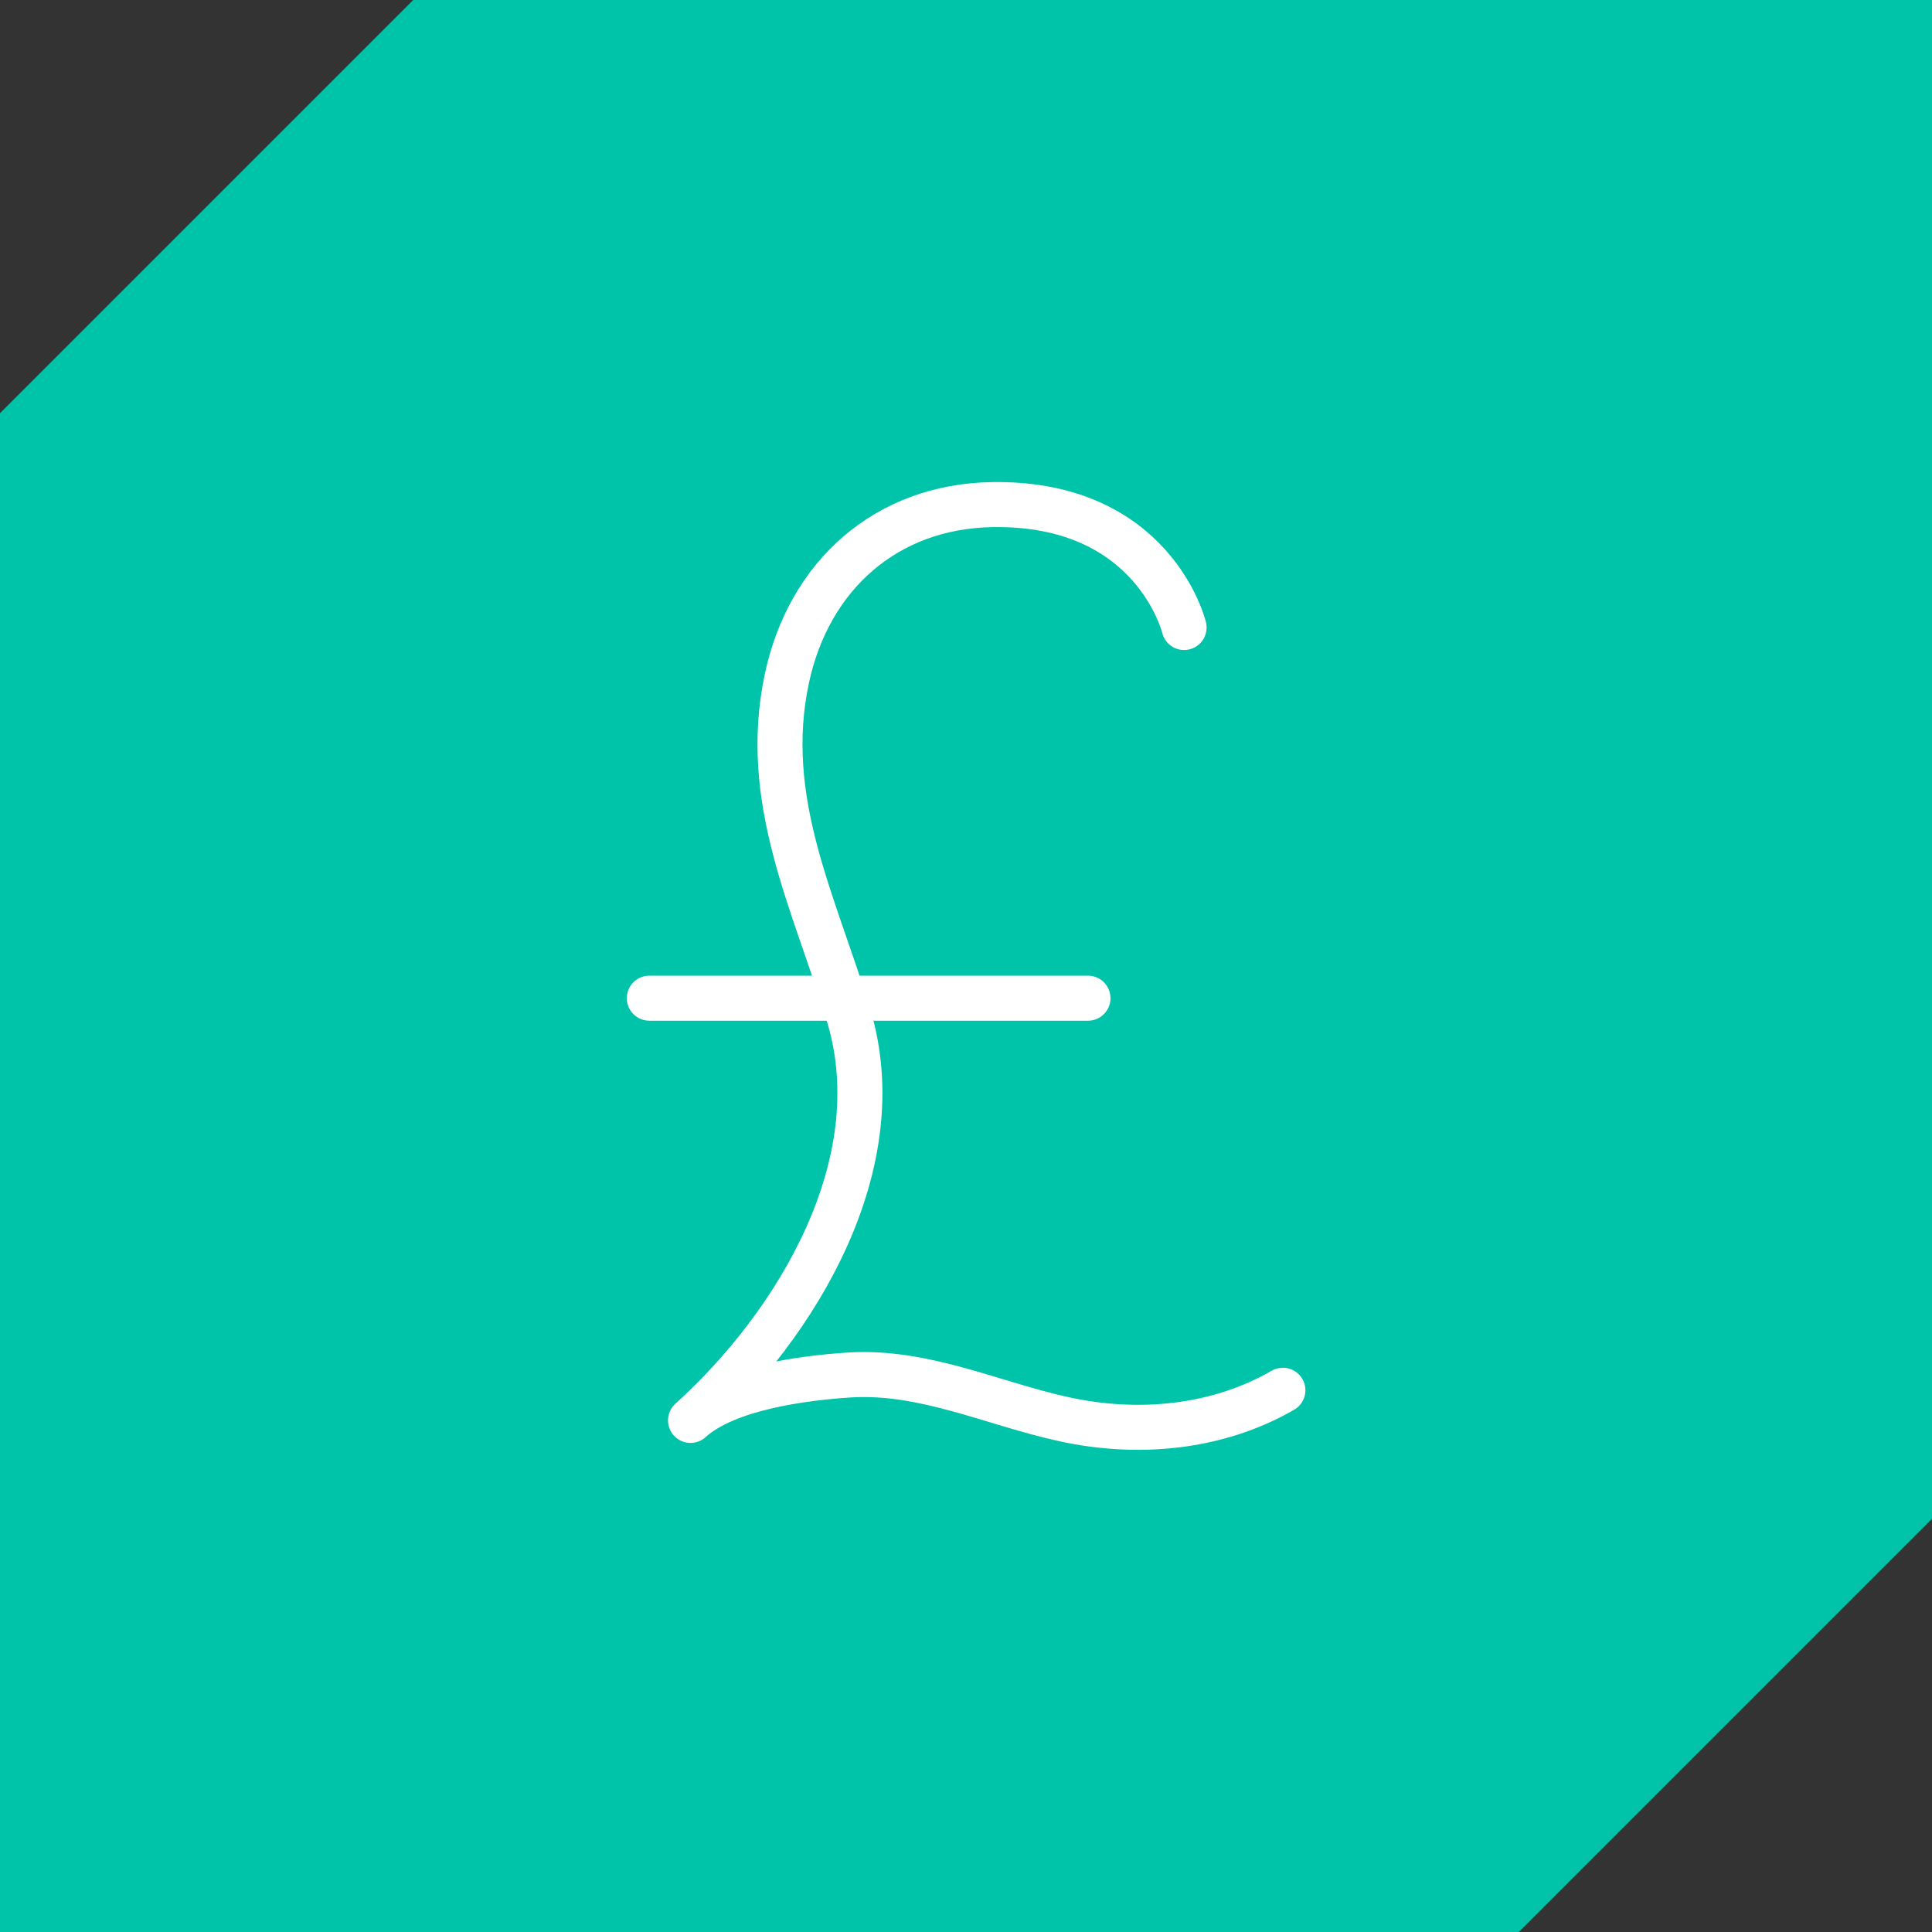
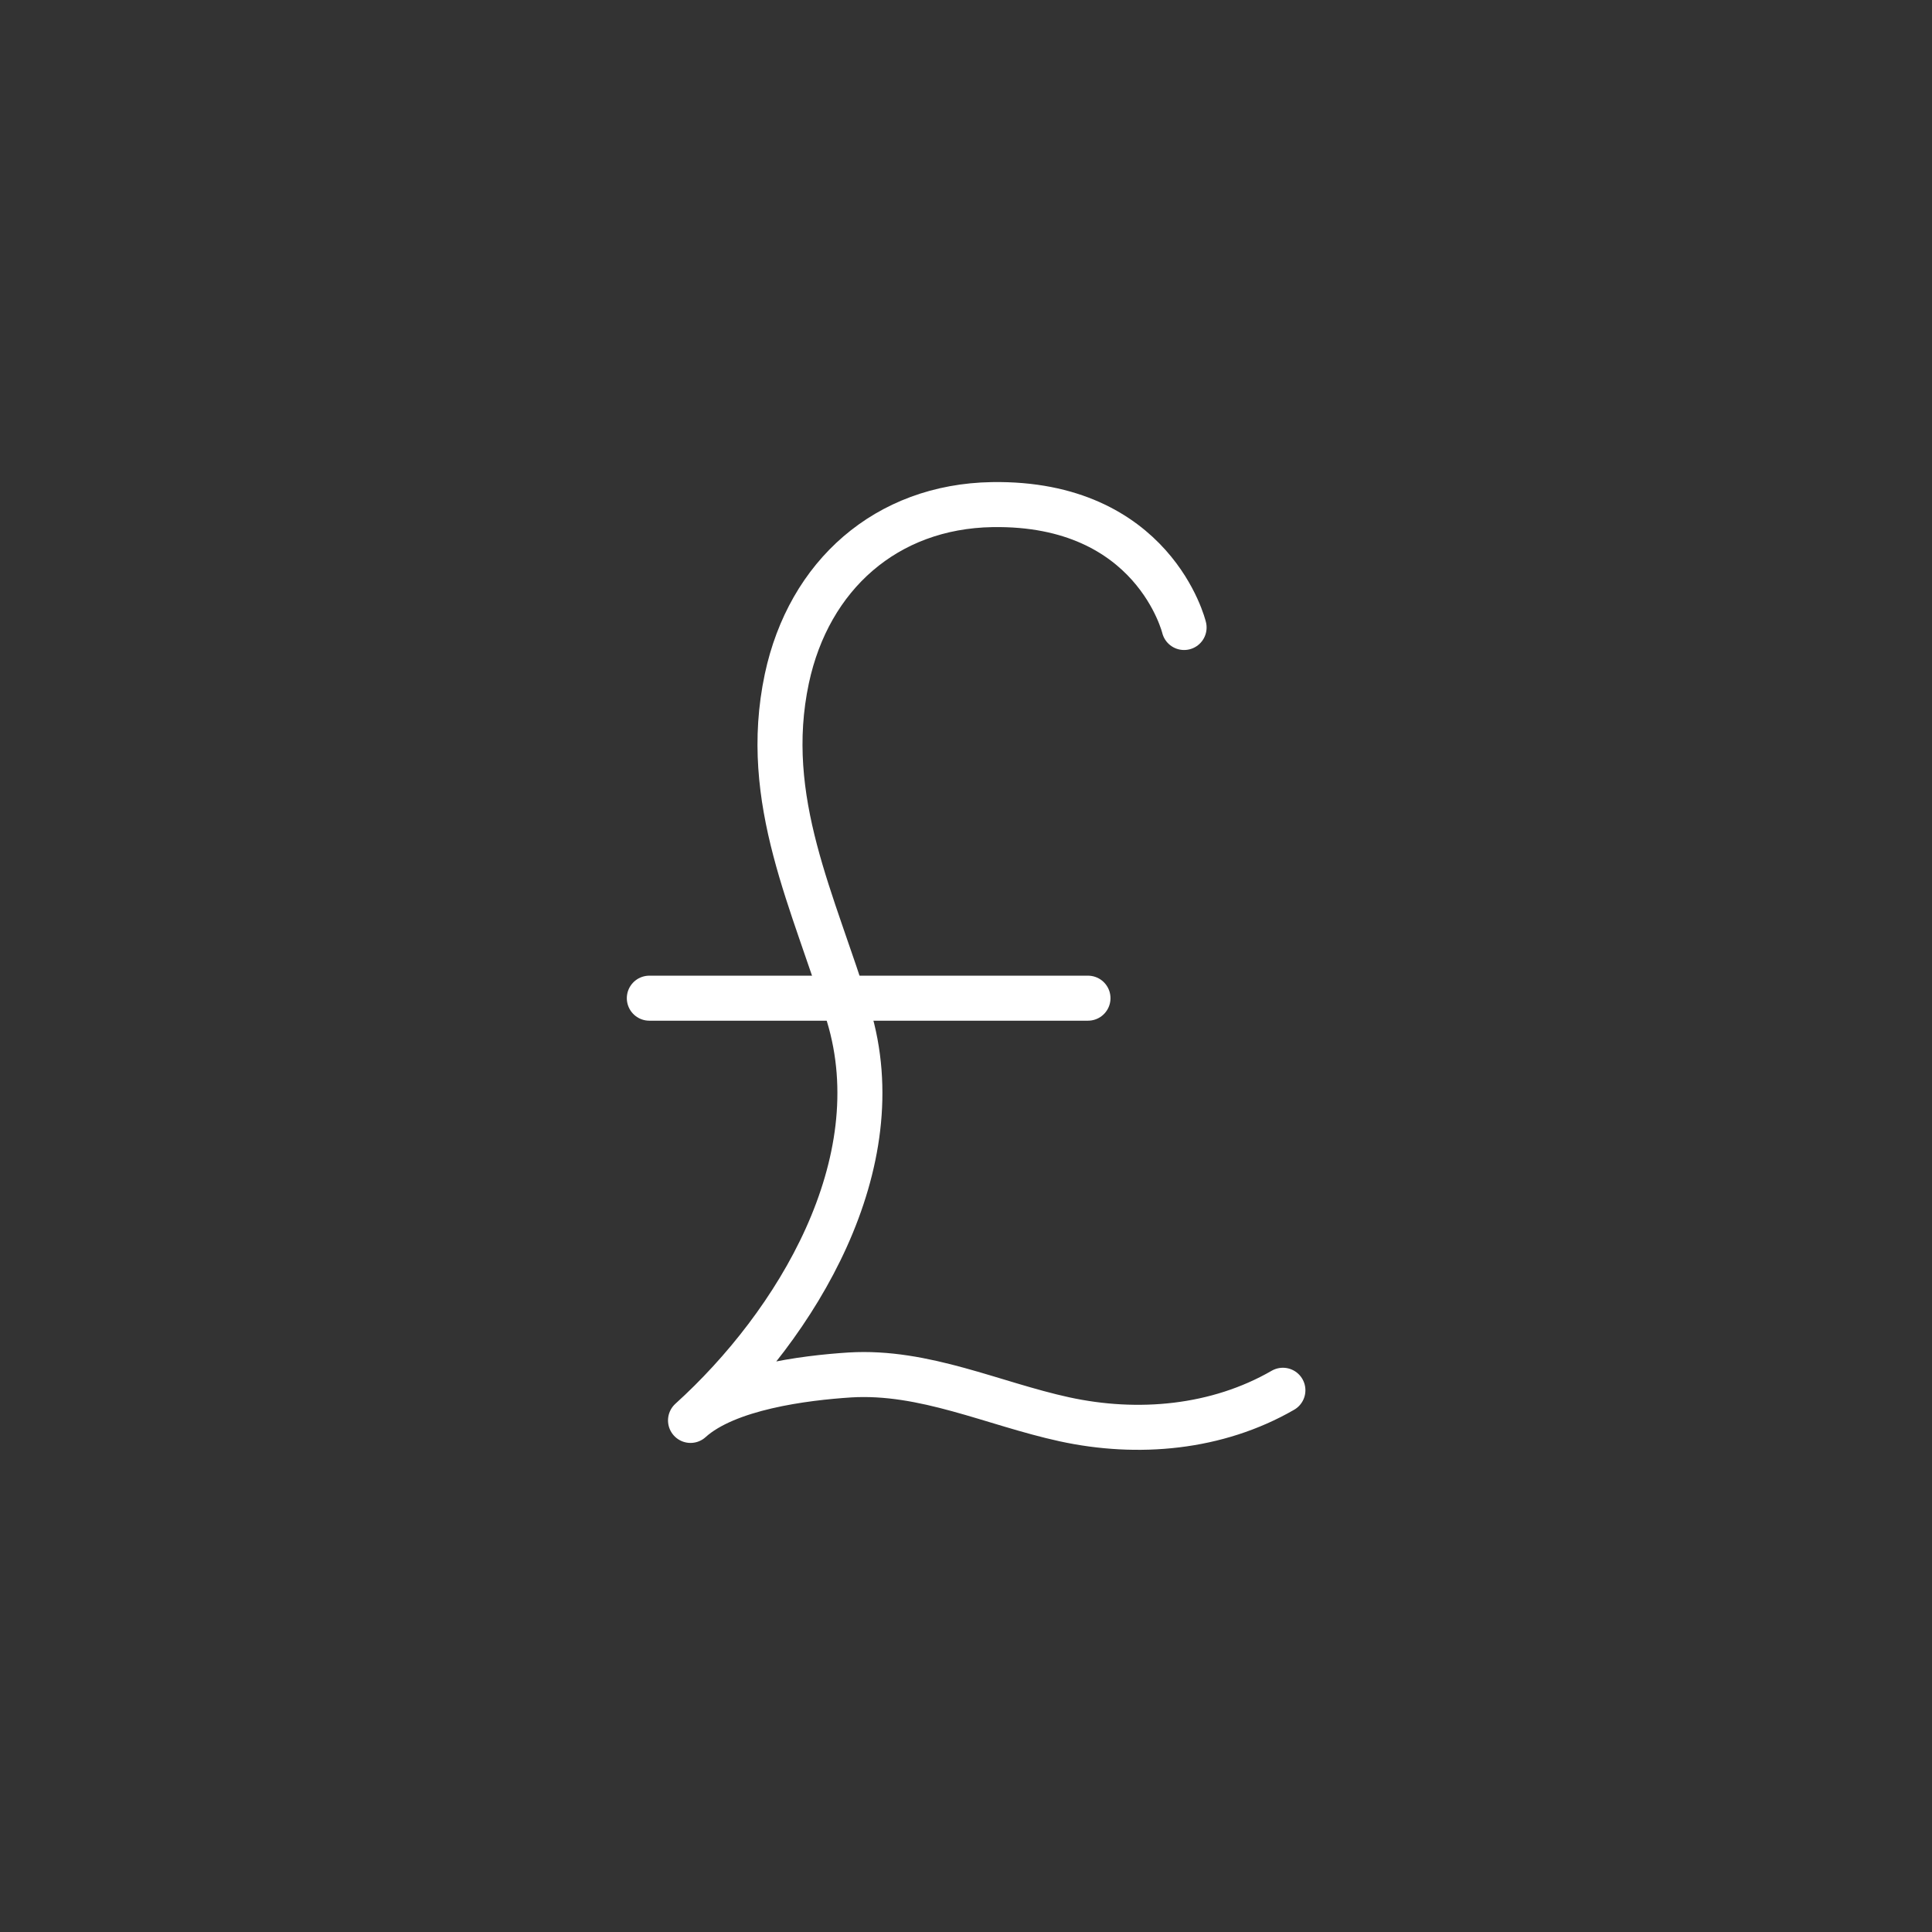
<svg xmlns="http://www.w3.org/2000/svg" id="Layer_2" data-name="Layer 2" viewBox="0 0 85.84 85.84">
  <rect x="0" y="0" width="85.84" height="85.84" fill="#333333" stroke="none" />
  <defs>
    <style>
      .cls-1 {
        fill: none;
        stroke: #fff;
        stroke-linecap: round;
        stroke-linejoin: round;
        stroke-width: 2px;
      }

      .cls-2 {
        fill: #00c4a9;
      }
    </style>
  </defs>
  <g id="Layer_1-2" data-name="Layer 1">
    <g>
-       <polygon class="cls-2" points="85.84 0 18.36 0 0 18.36 0 85.84 67.48 85.84 85.84 67.48 85.84 0" />
      <g>
        <path class="cls-1" d="M52.61,27.88s-1.34-5.58-8.53-5.46c-4.7.08-8.14,3.14-9.12,7.73-1.15,5.42,1.22,9.94,2.74,14.95,2.01,6.62-2.3,13.74-7.02,18.01,1.61-1.46,5.06-1.89,7.08-2.02,3.32-.2,6.36,1.28,9.53,1.97,3.26.71,6.78.4,9.71-1.29" />
        <line class="cls-1" x1="28.85" y1="44.35" x2="48.34" y2="44.35" />
      </g>
    </g>
  </g>
</svg>